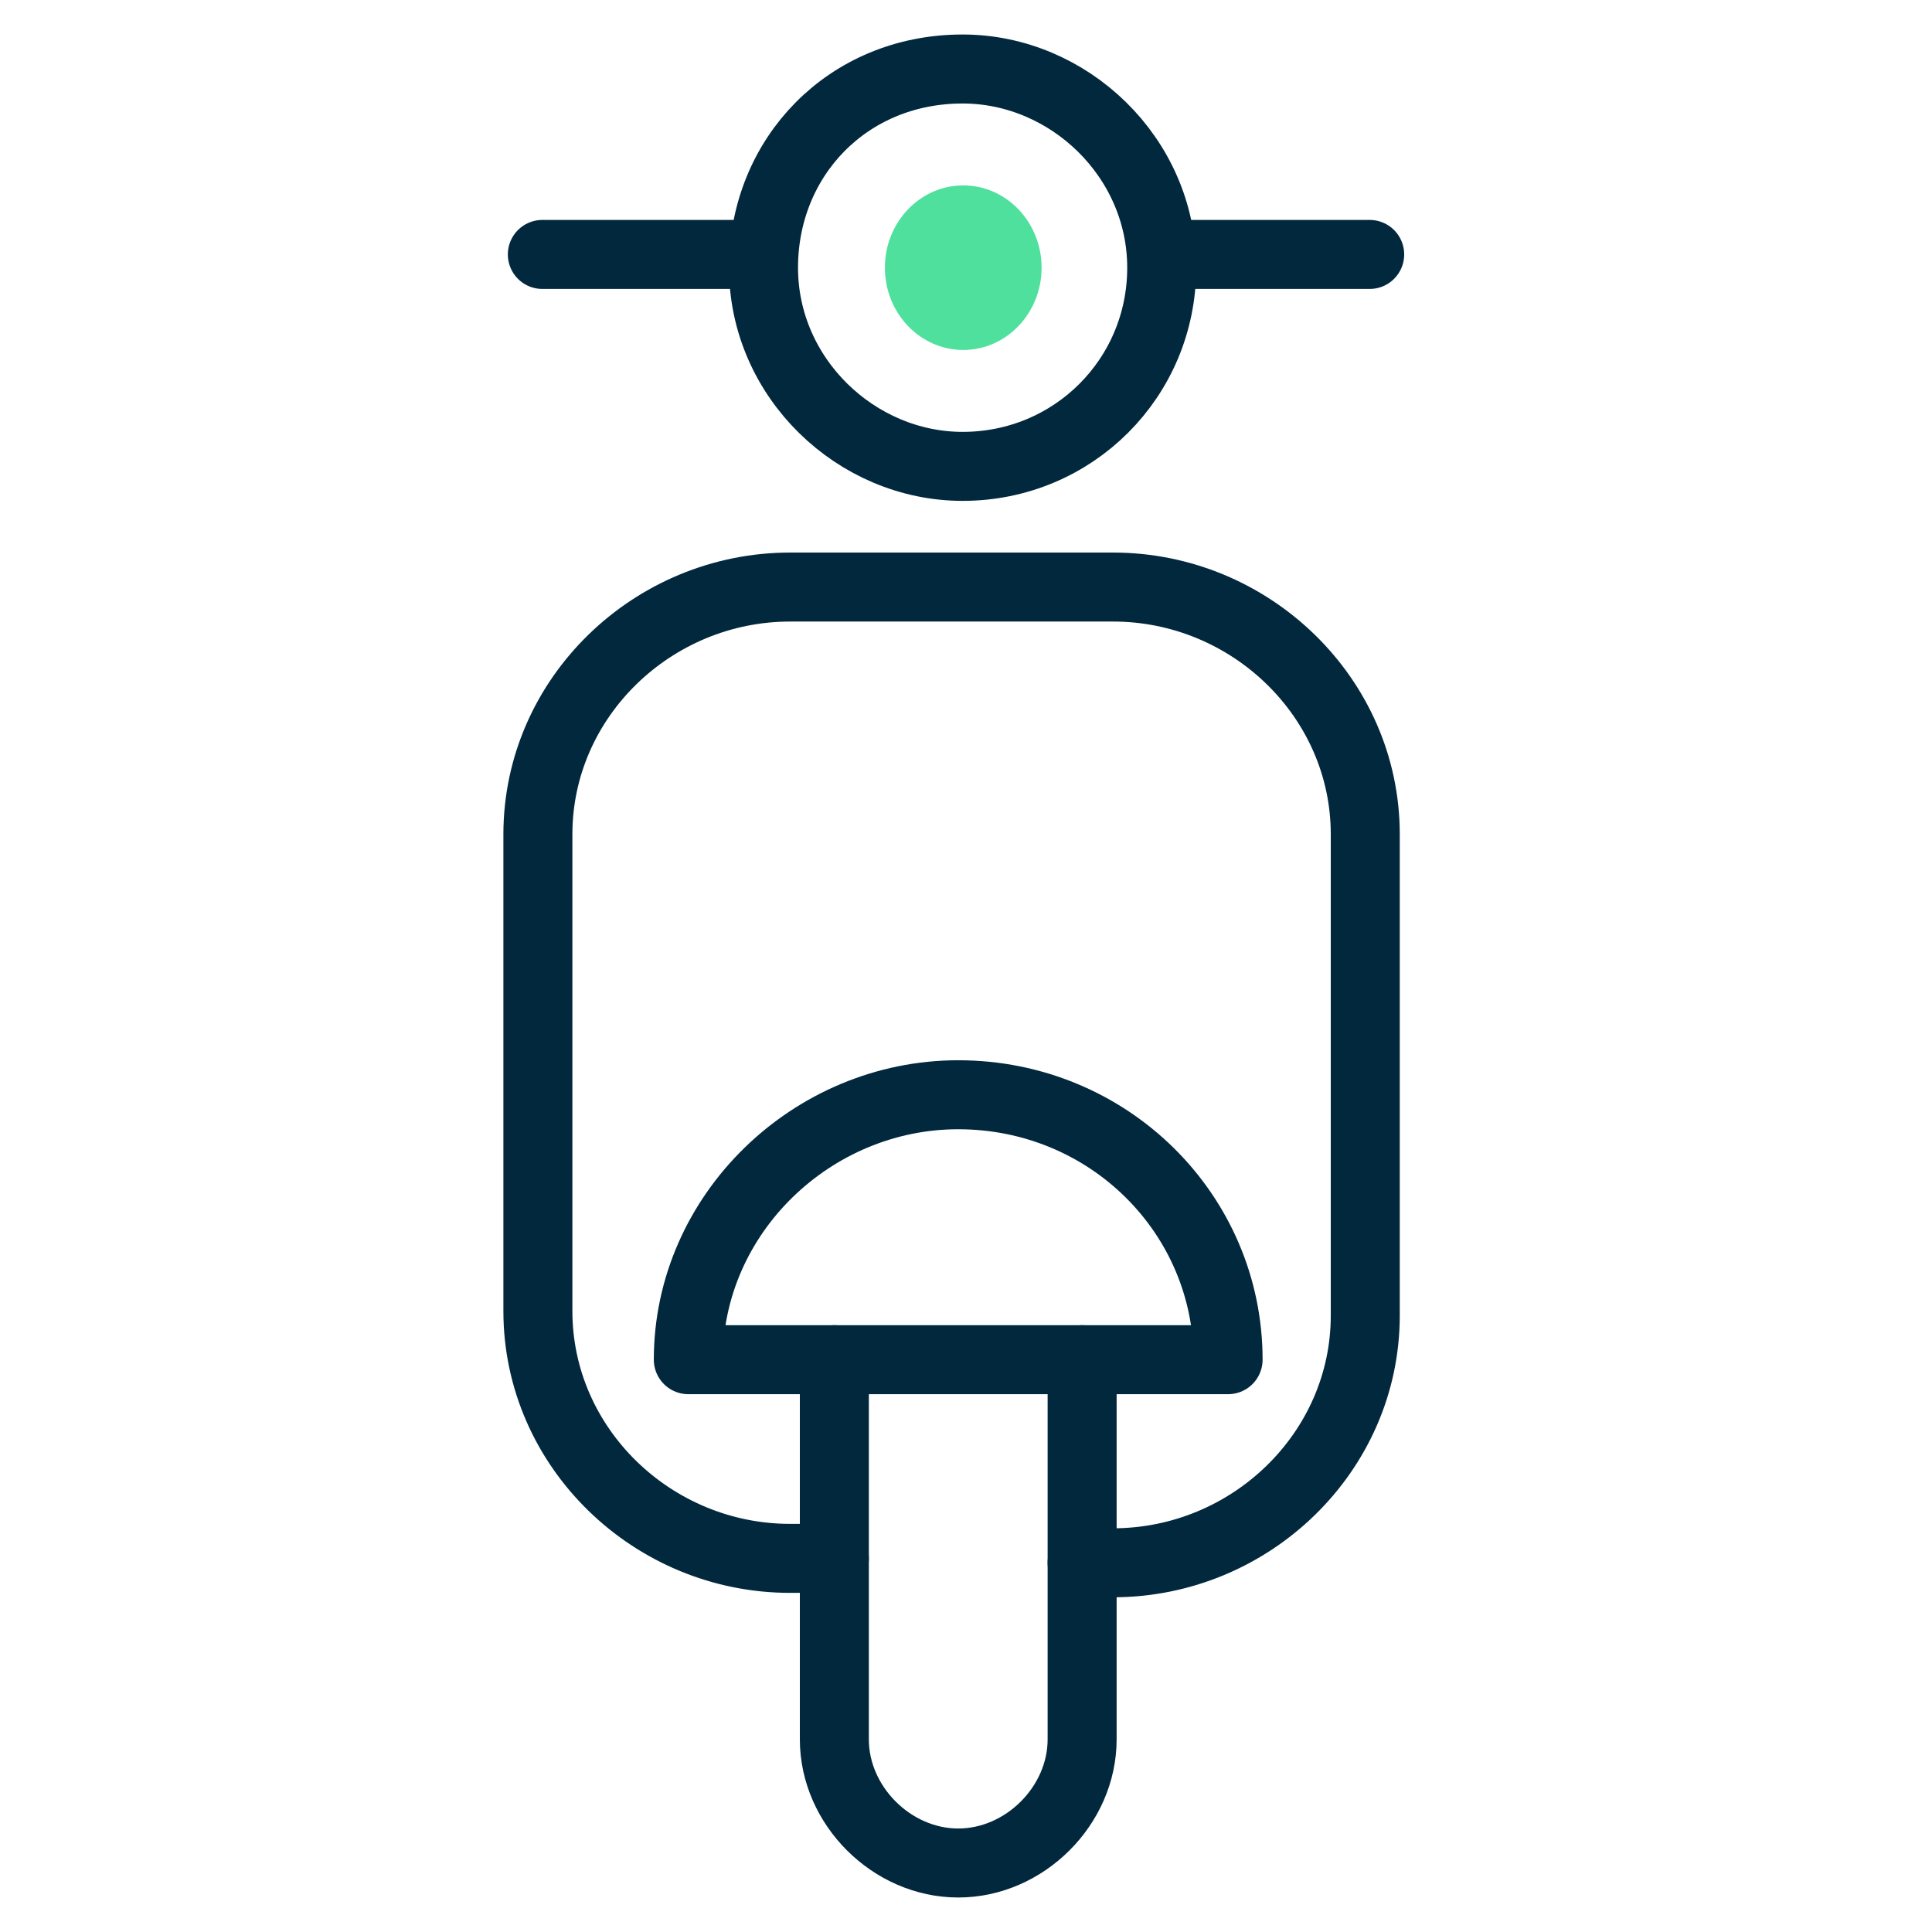
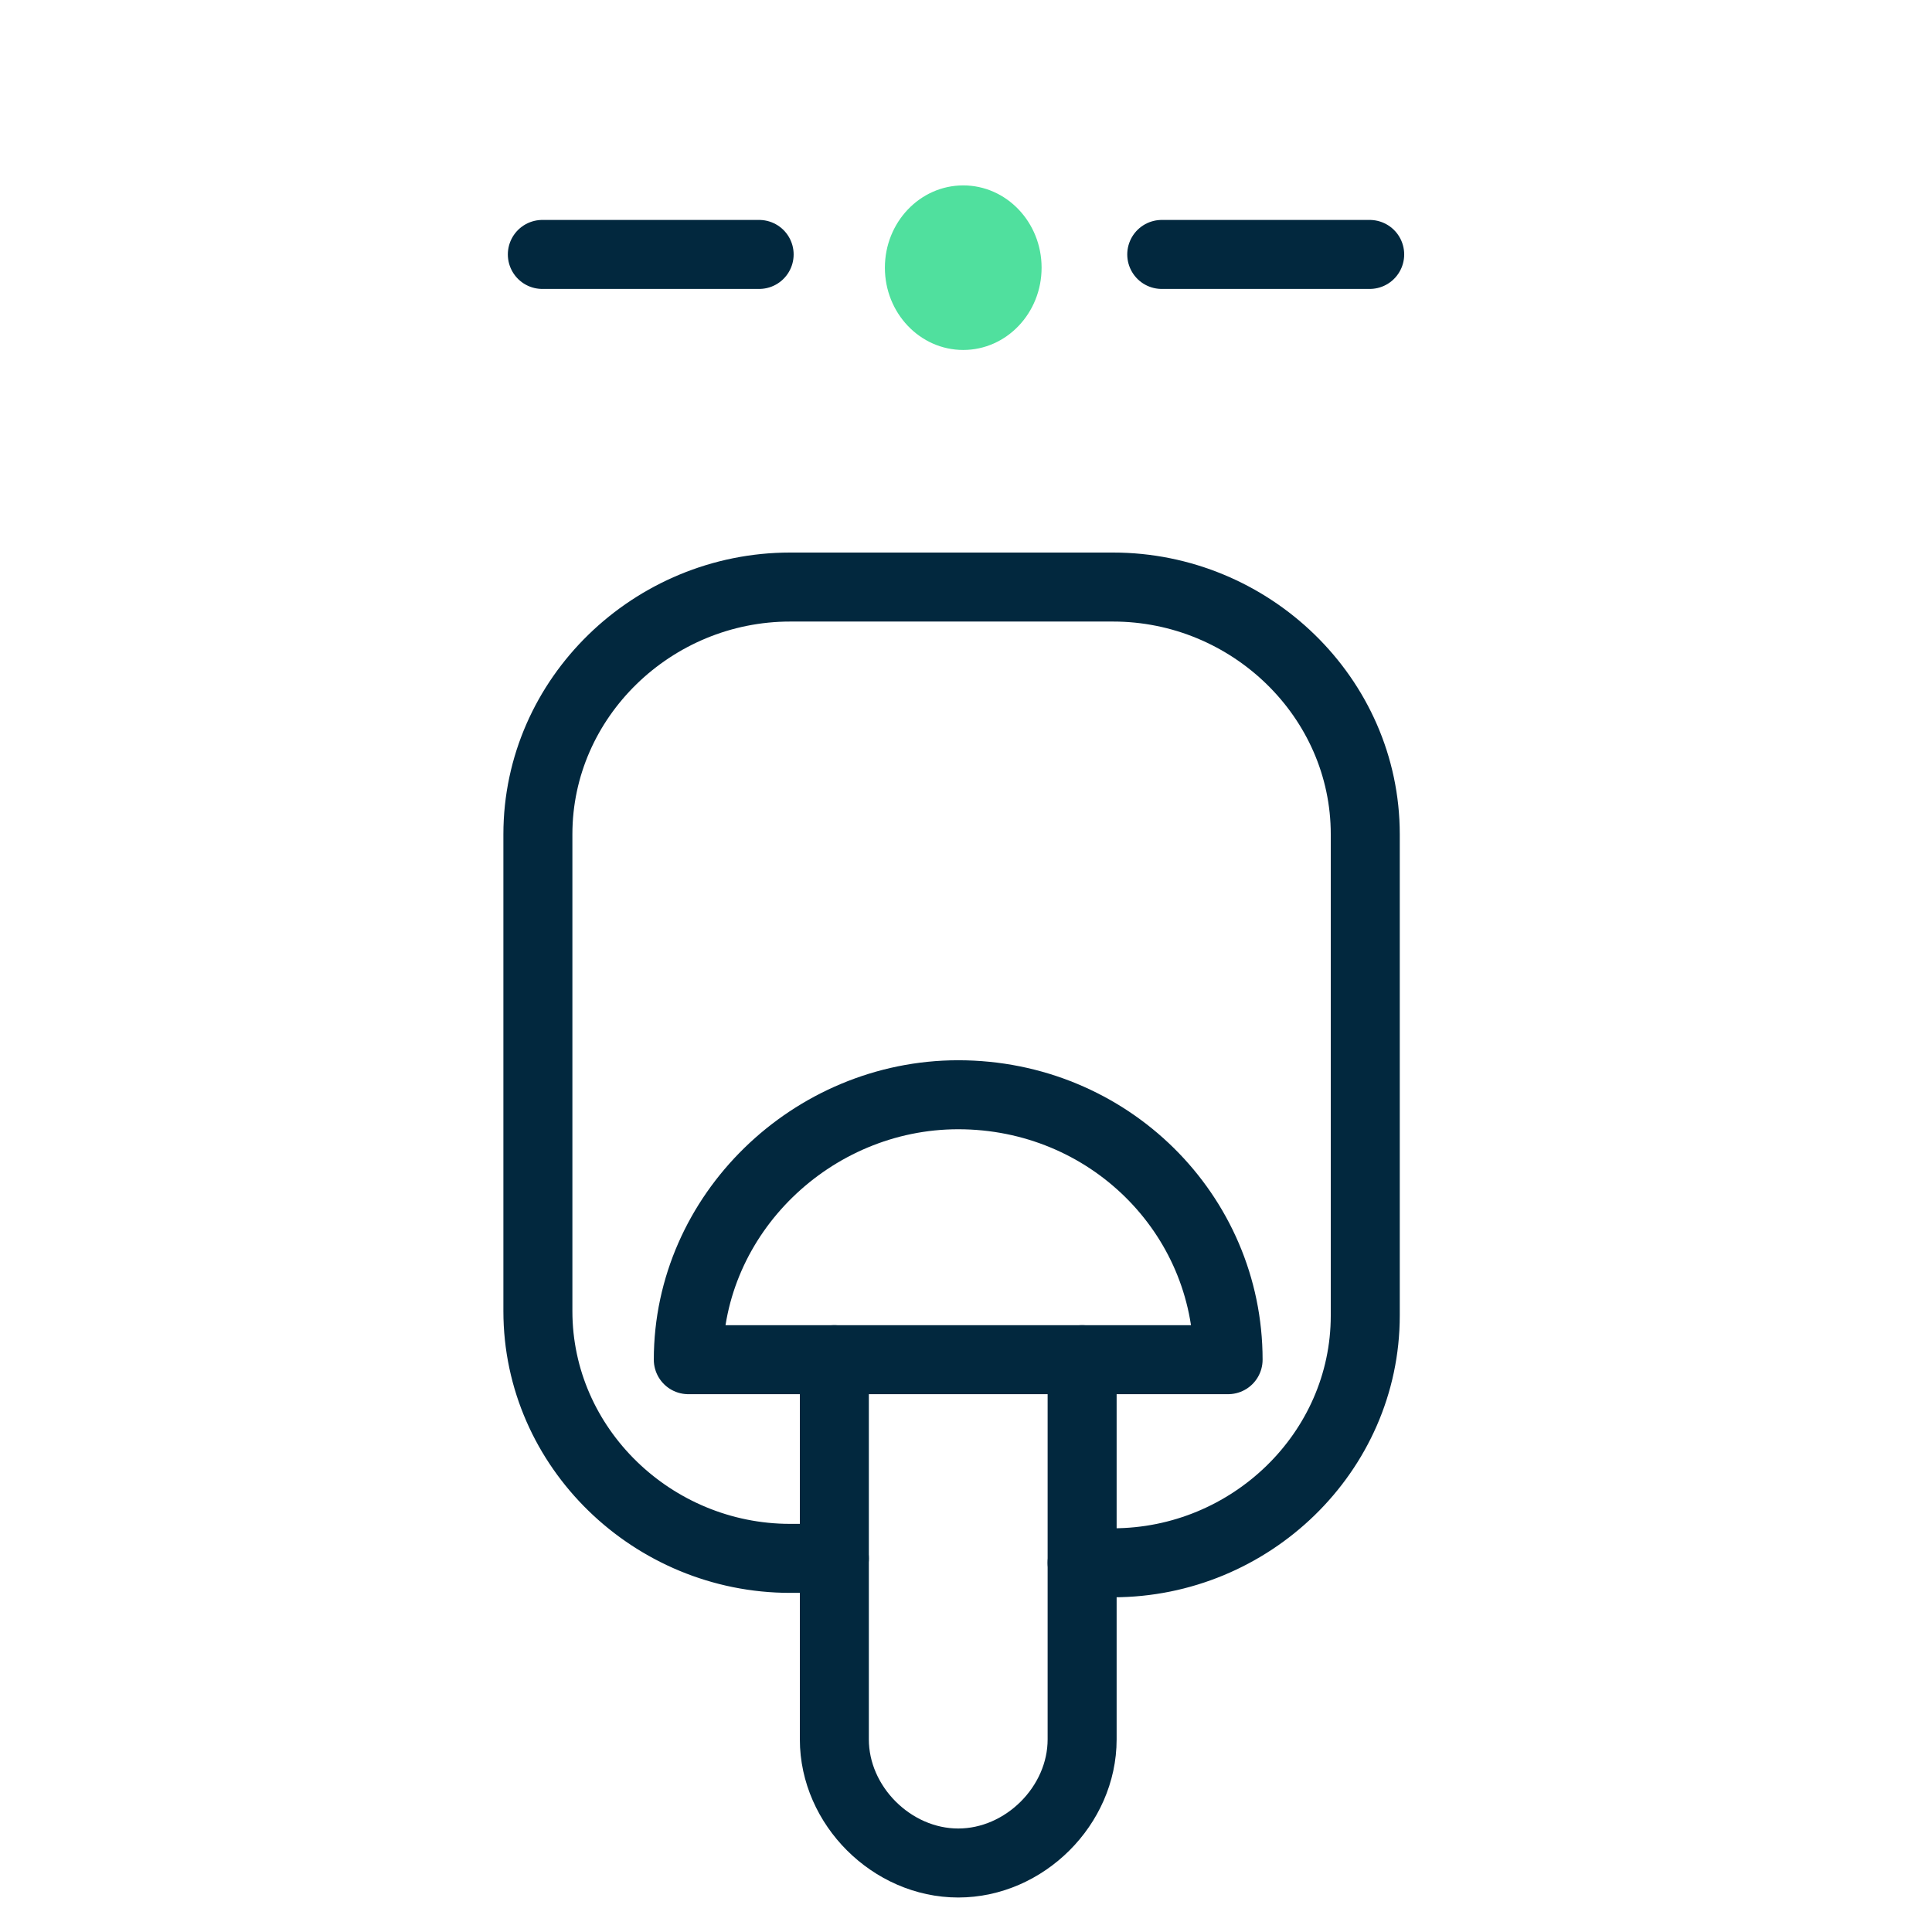
<svg xmlns="http://www.w3.org/2000/svg" width="56" height="56" viewBox="0 0 56 56" fill="none">
  <path d="M27.92 10.144C29.174 10.144 30.191 9.076 30.191 7.759C30.191 6.442 29.174 5.374 27.92 5.374C26.666 5.374 25.649 6.442 25.649 7.759C25.649 9.076 26.666 10.144 27.92 10.144Z" fill="#50E09E" />
  <path d="M24.184 45.17H22.901C18.926 45.17 15.591 41.971 15.591 38.003V24.182C15.591 20.215 18.926 17.016 22.901 17.016H32.263C36.239 17.016 39.573 20.215 39.573 24.182V38.131C39.573 42.099 36.239 45.298 32.263 45.298H31.366" stroke="#02283E" stroke-width="2" stroke-miterlimit="10" stroke-linecap="round" stroke-linejoin="round" />
-   <path d="M33.673 7.759C33.673 4.559 30.98 2 27.902 2C24.568 2 22.131 4.559 22.131 7.759C22.131 10.958 24.825 13.518 27.902 13.518C31.108 13.518 33.673 10.958 33.673 7.759Z" stroke="#02283E" stroke-width="2" stroke-miterlimit="10" stroke-linecap="round" stroke-linejoin="round" />
  <path d="M24.184 39.411V50.417C24.184 52.337 25.851 54 27.775 54C29.699 54 31.366 52.337 31.366 50.417V39.411" stroke="#02283E" stroke-width="2" stroke-miterlimit="10" stroke-linecap="round" stroke-linejoin="round" />
  <path d="M35.597 39.411C35.597 35.188 32.135 31.732 27.774 31.732C23.542 31.732 19.951 35.188 19.951 39.411H35.597Z" stroke="#02283E" stroke-width="2" stroke-miterlimit="10" stroke-linecap="round" stroke-linejoin="round" />
  <path d="M33.674 7.375H39.701" stroke="#02283E" stroke-width="2" stroke-miterlimit="10" stroke-linecap="round" stroke-linejoin="round" />
  <path d="M15.72 7.375H22.004" stroke="#02283E" stroke-width="2" stroke-miterlimit="10" stroke-linecap="round" stroke-linejoin="round" />
</svg>